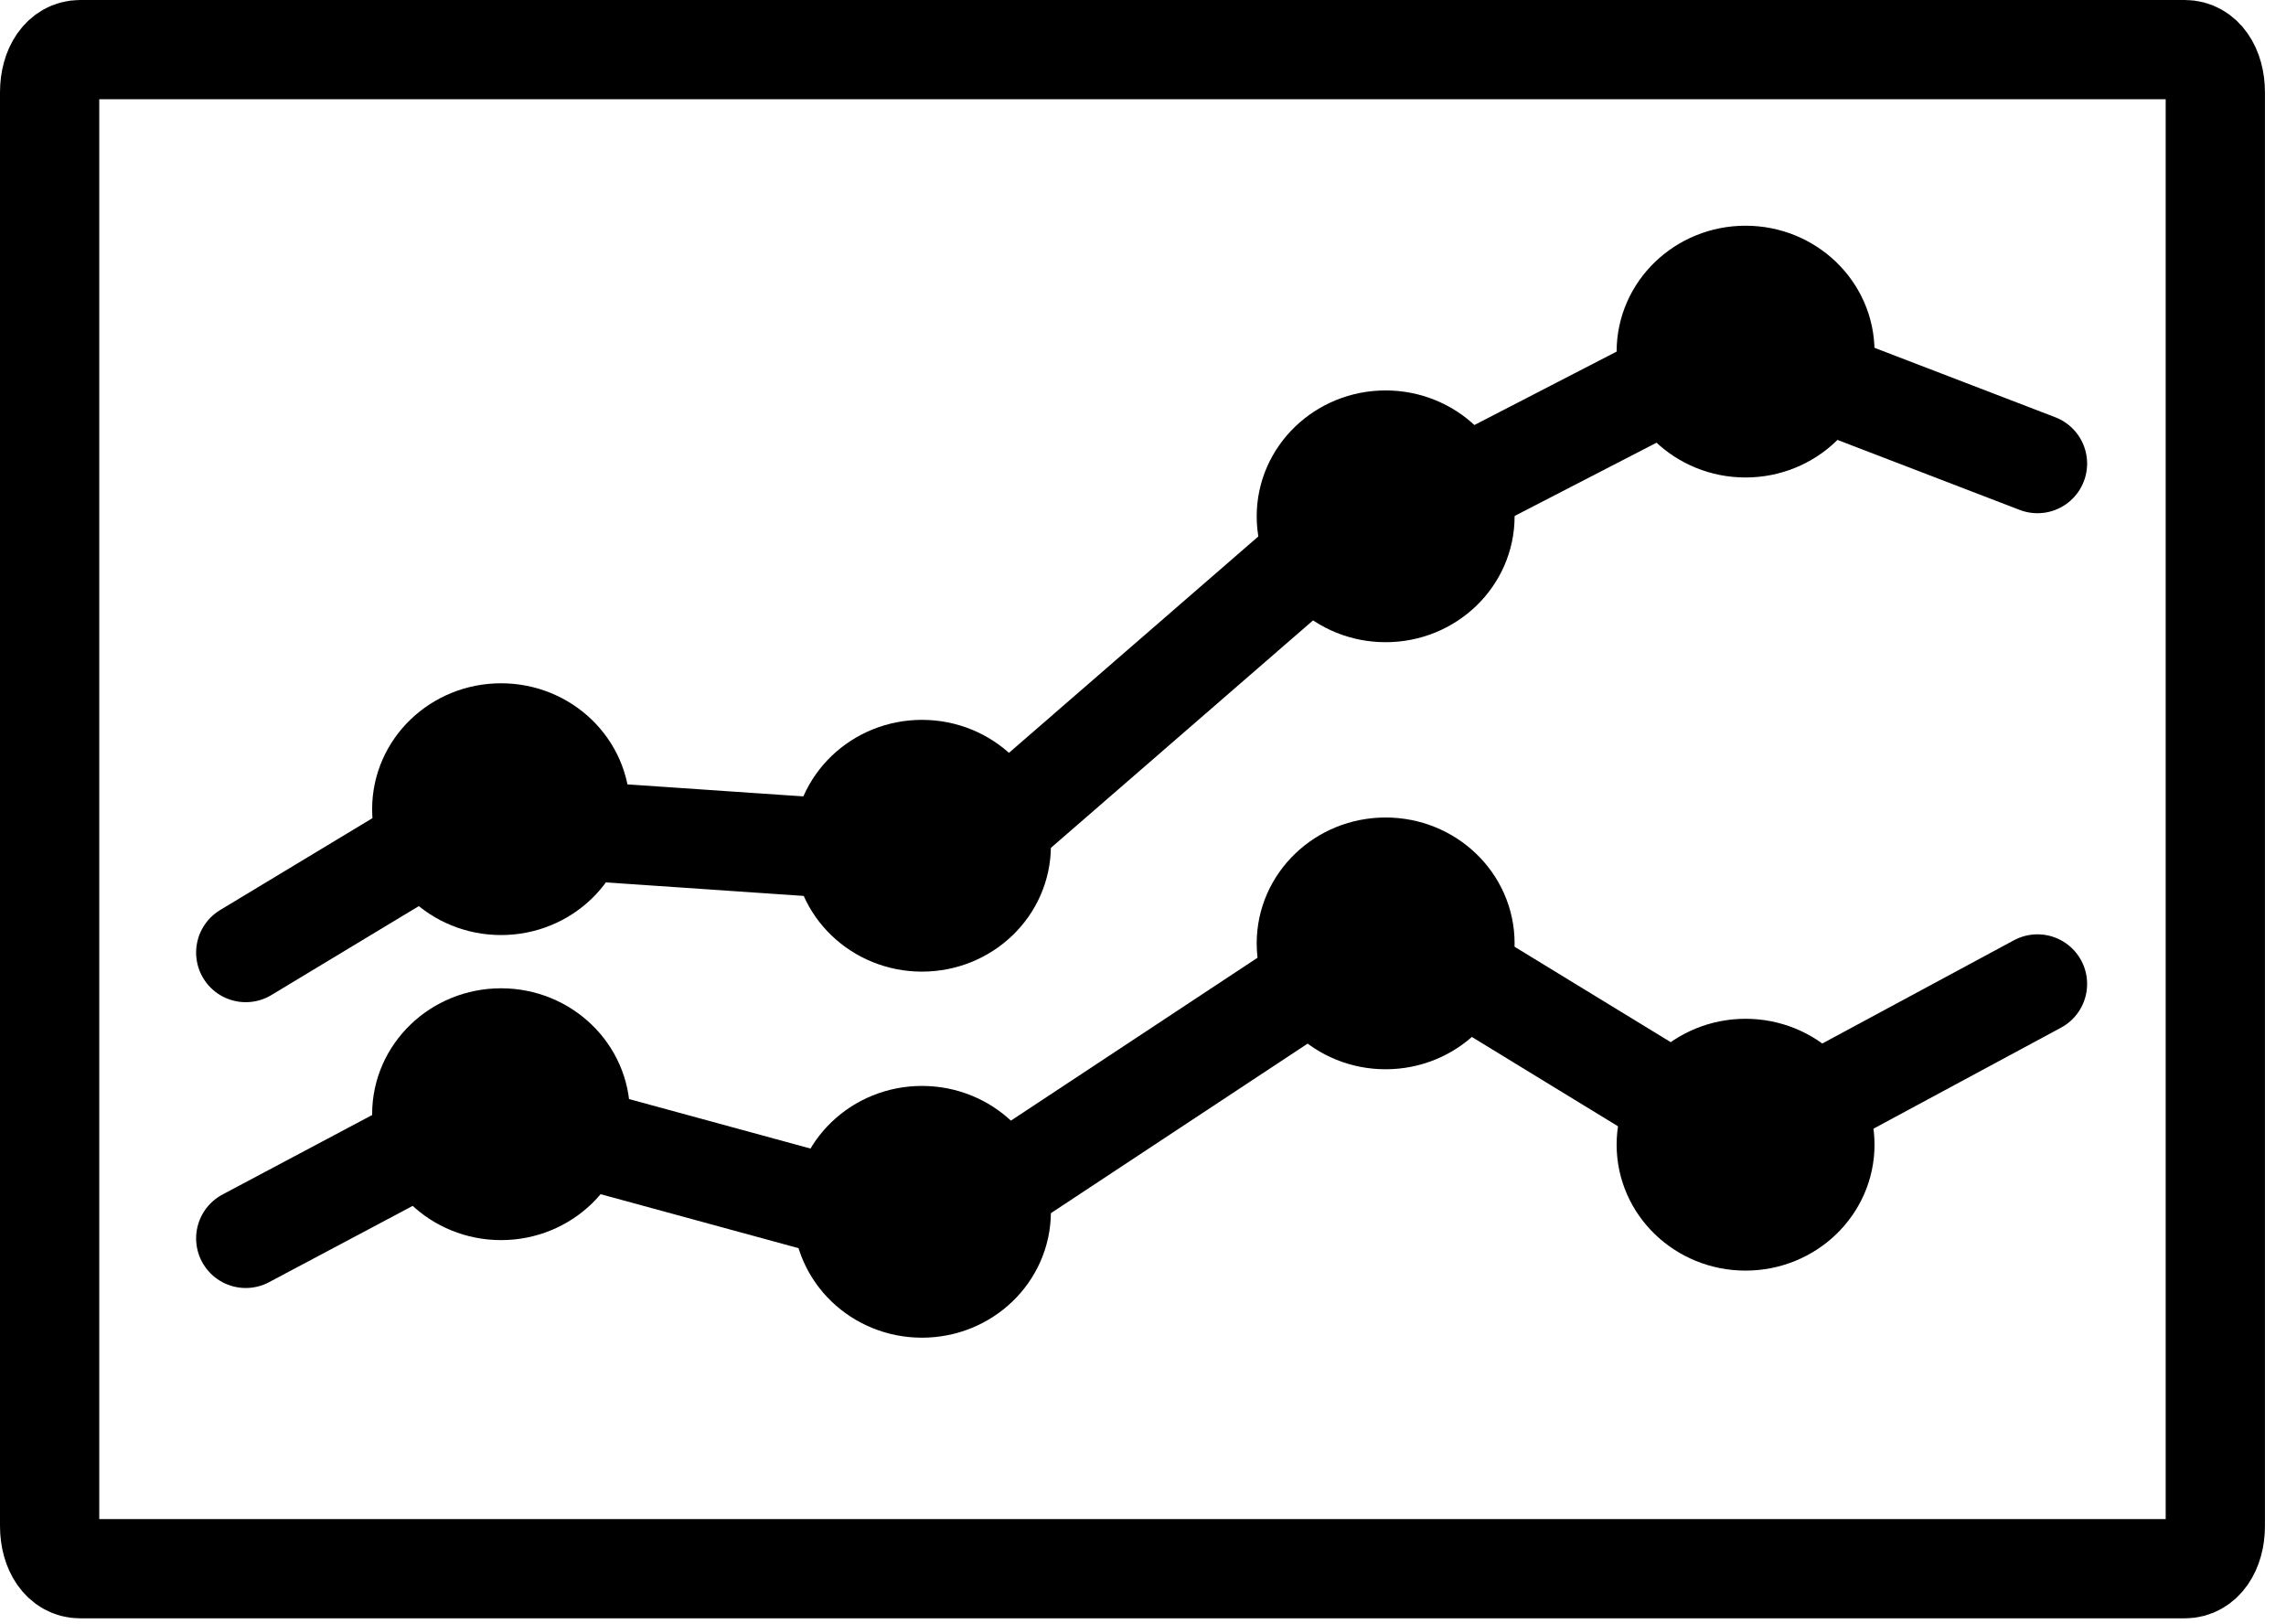
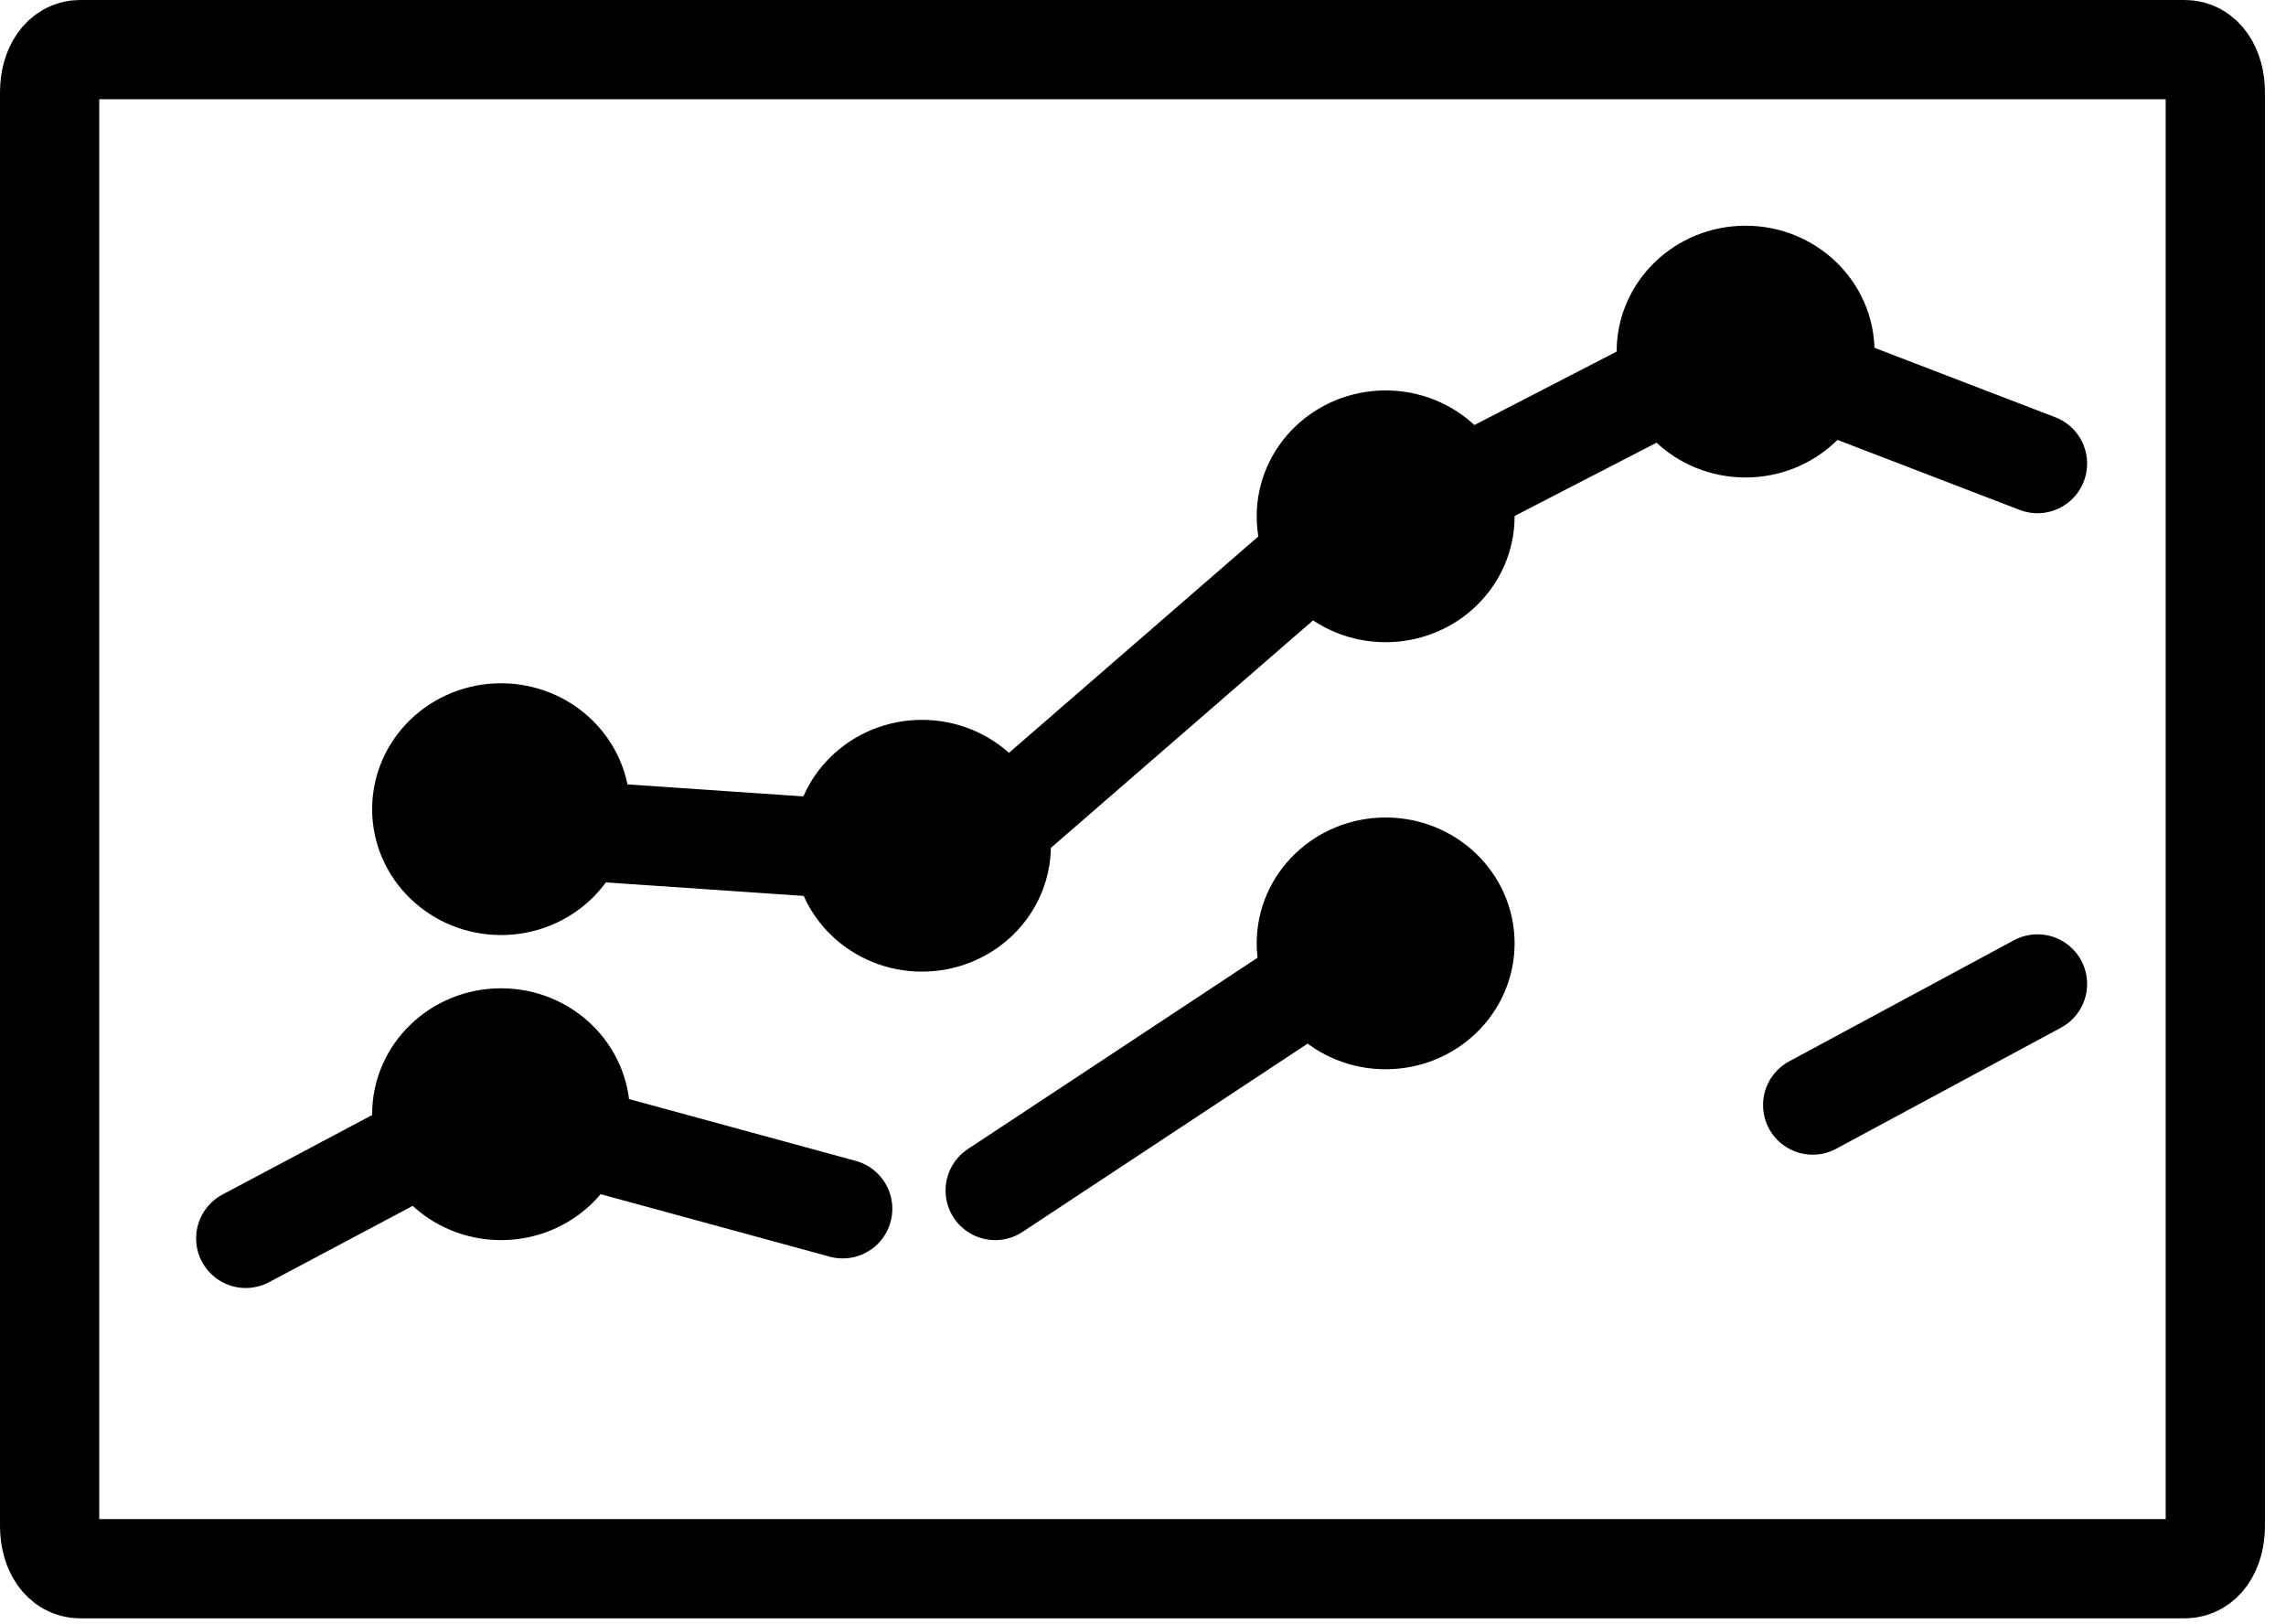
<svg xmlns="http://www.w3.org/2000/svg" width="38" height="27" viewBox="0 0 38 27" fill="none">
  <path d="M7.822 26.076H1.332C1.028 26.076 0.825 25.771 0.825 25.366V1.535C0.825 1.129 1.028 0.825 1.332 0.825H36.318C36.622 0.825 36.825 1.129 36.825 1.535V25.366C36.825 25.771 36.622 26.076 36.318 26.076H7.822Z" stroke="black" stroke-width="1.65" stroke-linecap="round" stroke-linejoin="round" />
  <path d="M14.008 14.11L9.546 13.805" stroke="black" stroke-width="1.65" stroke-linecap="round" stroke-linejoin="round" />
  <path d="M27.394 6.504L24.25 8.127" stroke="black" stroke-width="1.65" stroke-linecap="round" stroke-linejoin="round" />
  <path d="M33.869 7.706L30.74 6.504" stroke="black" stroke-width="1.65" stroke-linecap="round" stroke-linejoin="round" />
  <path d="M21.918 9.141L16.543 13.805" stroke="black" stroke-width="1.65" stroke-linecap="round" stroke-linejoin="round" />
-   <path d="M7.112 14.008L4.085 15.834" stroke="black" stroke-width="1.65" stroke-linecap="round" stroke-linejoin="round" />
  <path d="M16.644 14.059C16.644 13.359 16.054 12.791 15.326 12.791C14.598 12.791 14.008 13.359 14.008 14.059C14.008 14.759 14.598 15.326 15.326 15.326C16.054 15.326 16.644 14.759 16.644 14.059Z" fill="black" stroke="black" stroke-width="1.65" stroke-linecap="round" stroke-linejoin="round" />
  <path d="M9.647 13.45C9.647 12.75 9.057 12.183 8.329 12.183C7.601 12.183 7.011 12.75 7.011 13.45C7.011 14.15 7.601 14.718 8.329 14.718C9.057 14.718 9.647 14.15 9.647 13.45Z" fill="black" stroke="black" stroke-width="1.65" stroke-linecap="round" stroke-linejoin="round" />
  <path d="M24.352 8.583C24.352 7.883 23.761 7.315 23.033 7.315C22.305 7.315 21.715 7.883 21.715 8.583C21.715 9.283 22.305 9.85 23.033 9.85C23.761 9.85 24.352 9.283 24.352 8.583Z" fill="black" stroke="black" stroke-width="1.65" stroke-linecap="round" stroke-linejoin="round" />
  <path d="M30.335 5.845C30.335 5.145 29.744 4.577 29.016 4.577C28.288 4.577 27.698 5.145 27.698 5.845C27.698 6.545 28.288 7.112 29.016 7.112C29.744 7.112 30.335 6.545 30.335 5.845Z" fill="black" stroke="black" stroke-width="1.65" stroke-linecap="round" stroke-linejoin="round" />
  <path d="M14.008 20.093L9.546 18.876" stroke="black" stroke-width="1.65" stroke-linecap="round" stroke-linejoin="round" />
-   <path d="M27.901 18.369L24.25 16.138" stroke="black" stroke-width="1.65" stroke-linecap="round" stroke-linejoin="round" />
  <path d="M33.869 16.356L30.132 18.369" stroke="black" stroke-width="1.65" stroke-linecap="round" stroke-linejoin="round" />
  <path d="M21.918 16.239L16.543 19.789" stroke="black" stroke-width="1.65" stroke-linecap="round" stroke-linejoin="round" />
  <path d="M7.112 18.977L4.085 20.585" stroke="black" stroke-width="1.65" stroke-linecap="round" stroke-linejoin="round" />
-   <path d="M16.644 20.143C16.644 19.443 16.054 18.876 15.326 18.876C14.598 18.876 14.008 19.443 14.008 20.143C14.008 20.843 14.598 21.411 15.326 21.411C16.054 21.411 16.644 20.843 16.644 20.143Z" fill="black" stroke="black" stroke-width="1.65" stroke-linecap="round" stroke-linejoin="round" />
  <path d="M9.647 18.521C9.647 17.821 9.057 17.253 8.329 17.253C7.601 17.253 7.011 17.821 7.011 18.521C7.011 19.221 7.601 19.789 8.329 19.789C9.057 19.789 9.647 19.221 9.647 18.521Z" fill="black" stroke="black" stroke-width="1.65" stroke-linecap="round" stroke-linejoin="round" />
  <path d="M24.352 15.681C24.352 14.981 23.761 14.414 23.033 14.414C22.305 14.414 21.715 14.981 21.715 15.681C21.715 16.381 22.305 16.949 23.033 16.949C23.761 16.949 24.352 16.381 24.352 15.681Z" fill="black" stroke="black" stroke-width="1.65" stroke-linecap="round" stroke-linejoin="round" />
-   <path d="M30.335 19.028C30.335 18.328 29.744 17.76 29.016 17.76C28.288 17.76 27.698 18.328 27.698 19.028C27.698 19.728 28.288 20.296 29.016 20.296C29.744 20.296 30.335 19.728 30.335 19.028Z" fill="black" stroke="black" stroke-width="1.65" stroke-linecap="round" stroke-linejoin="round" />
</svg>